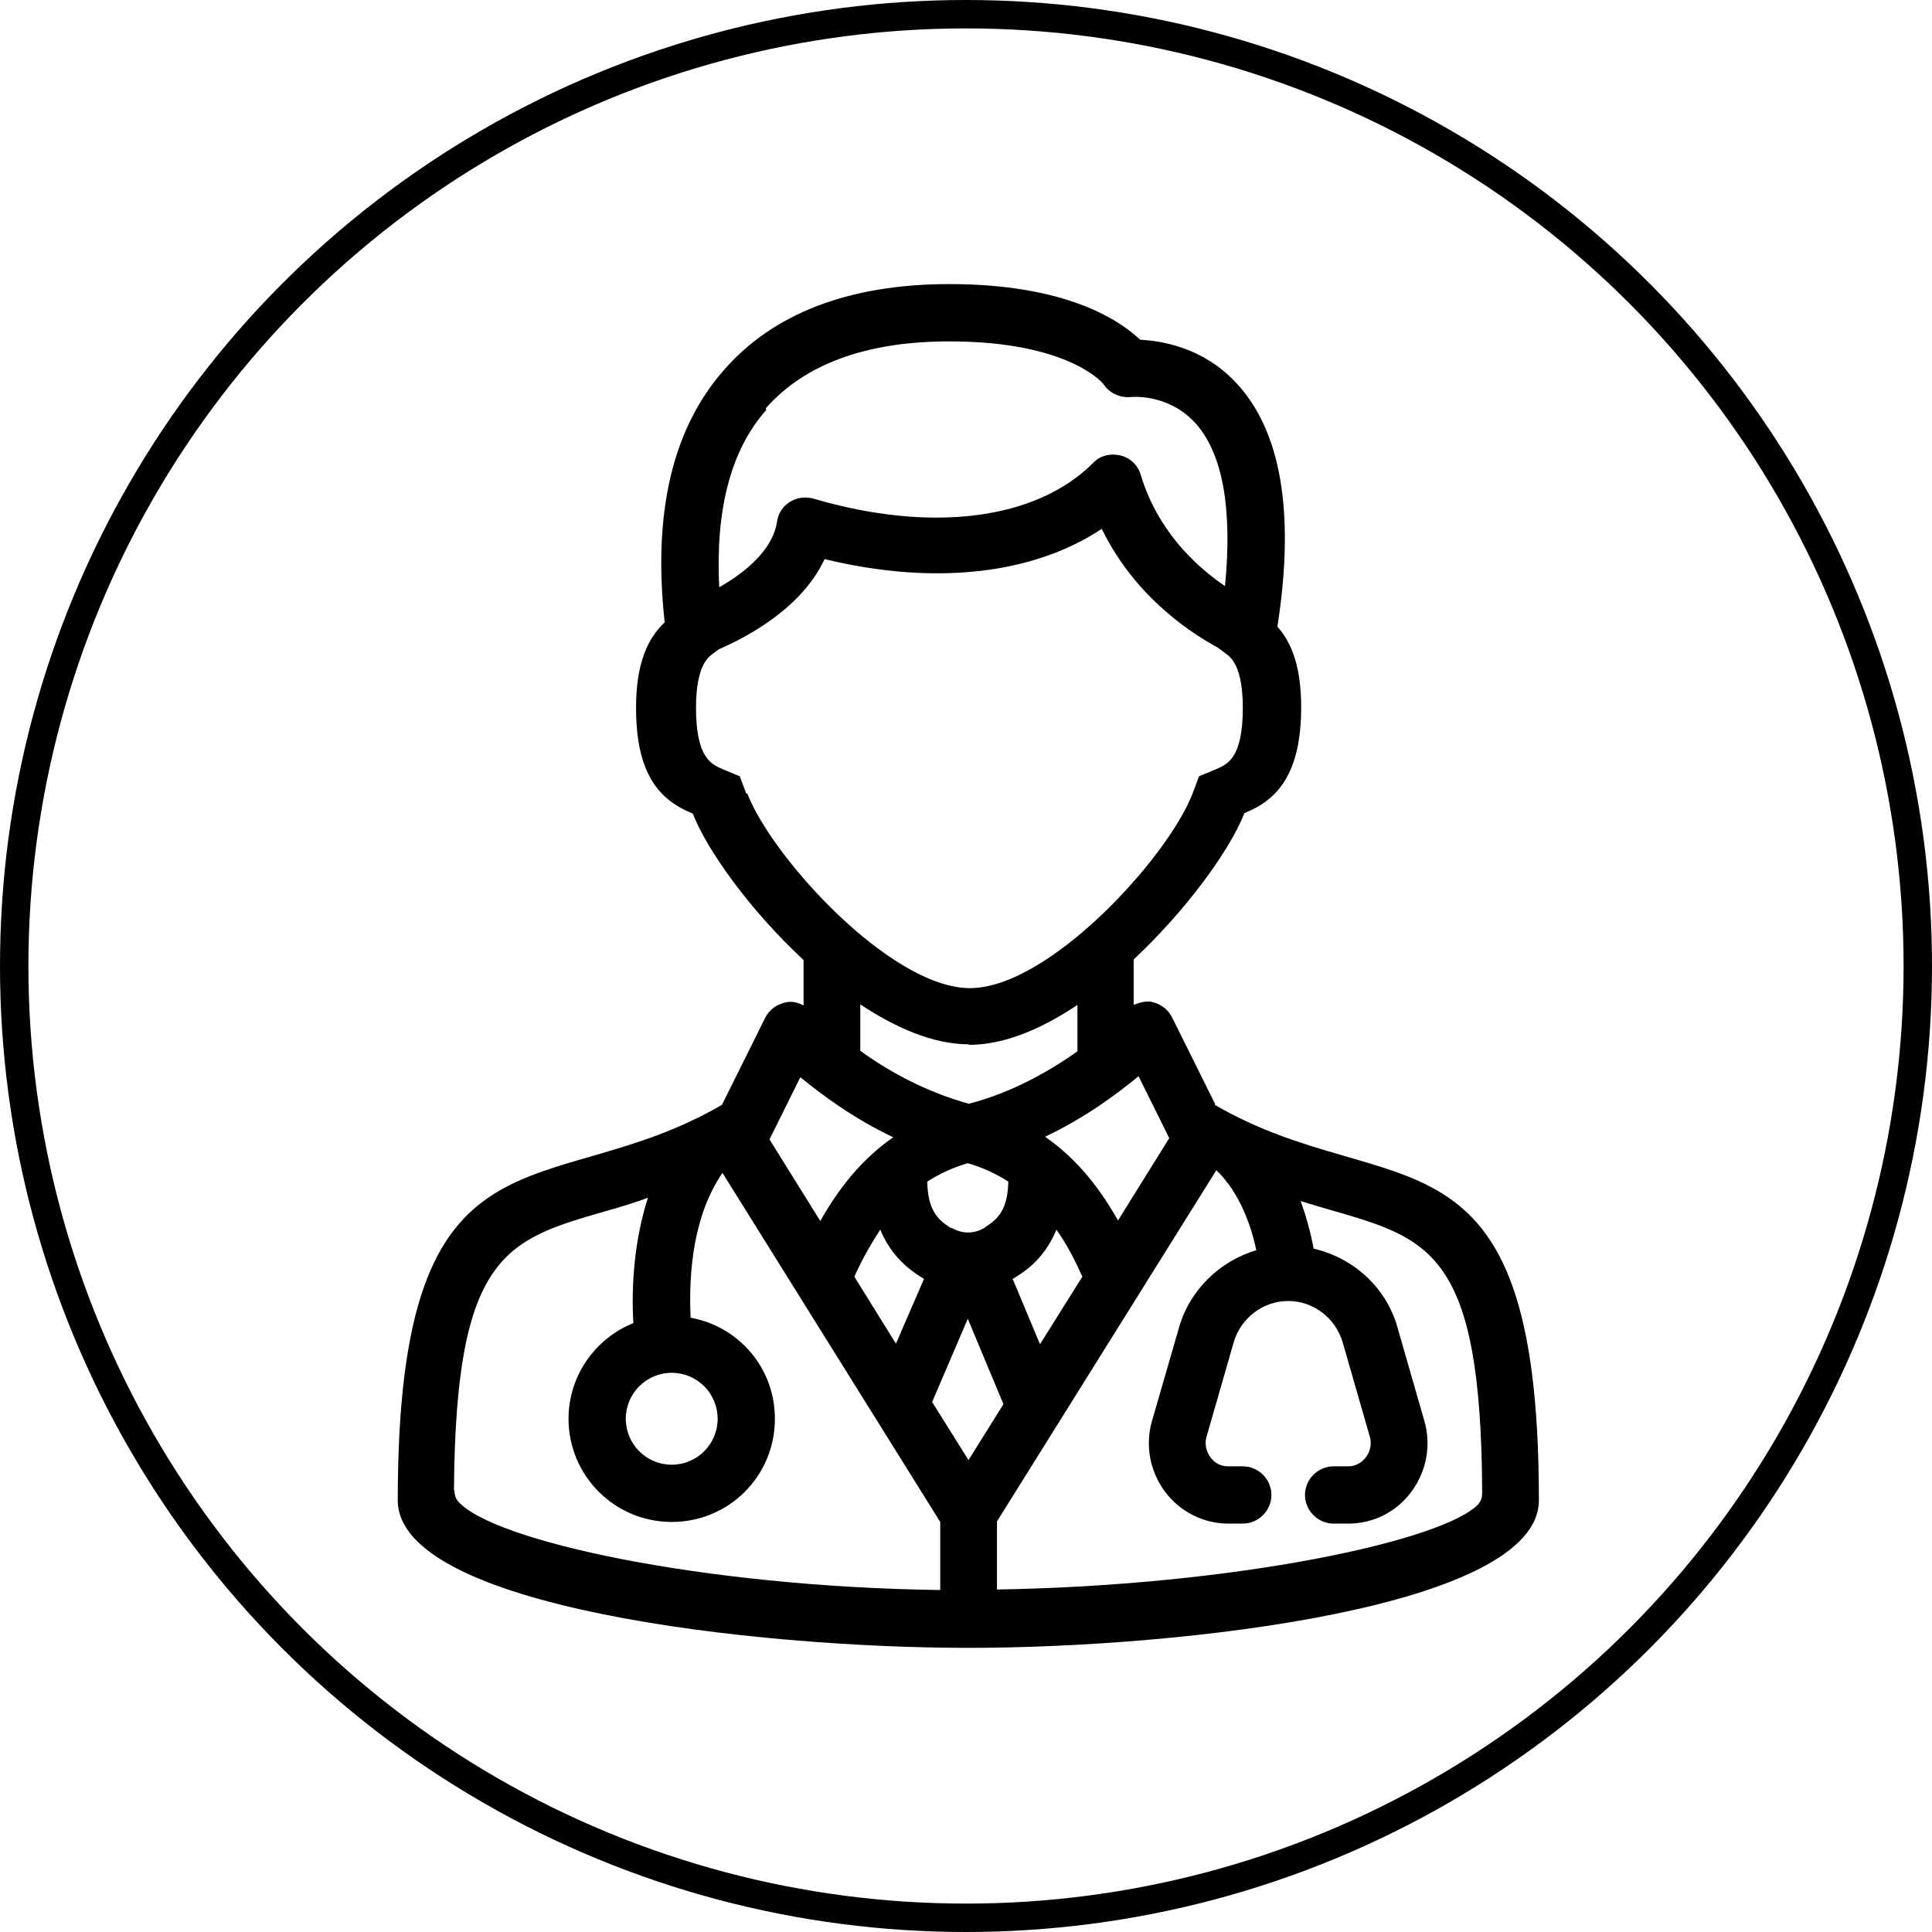
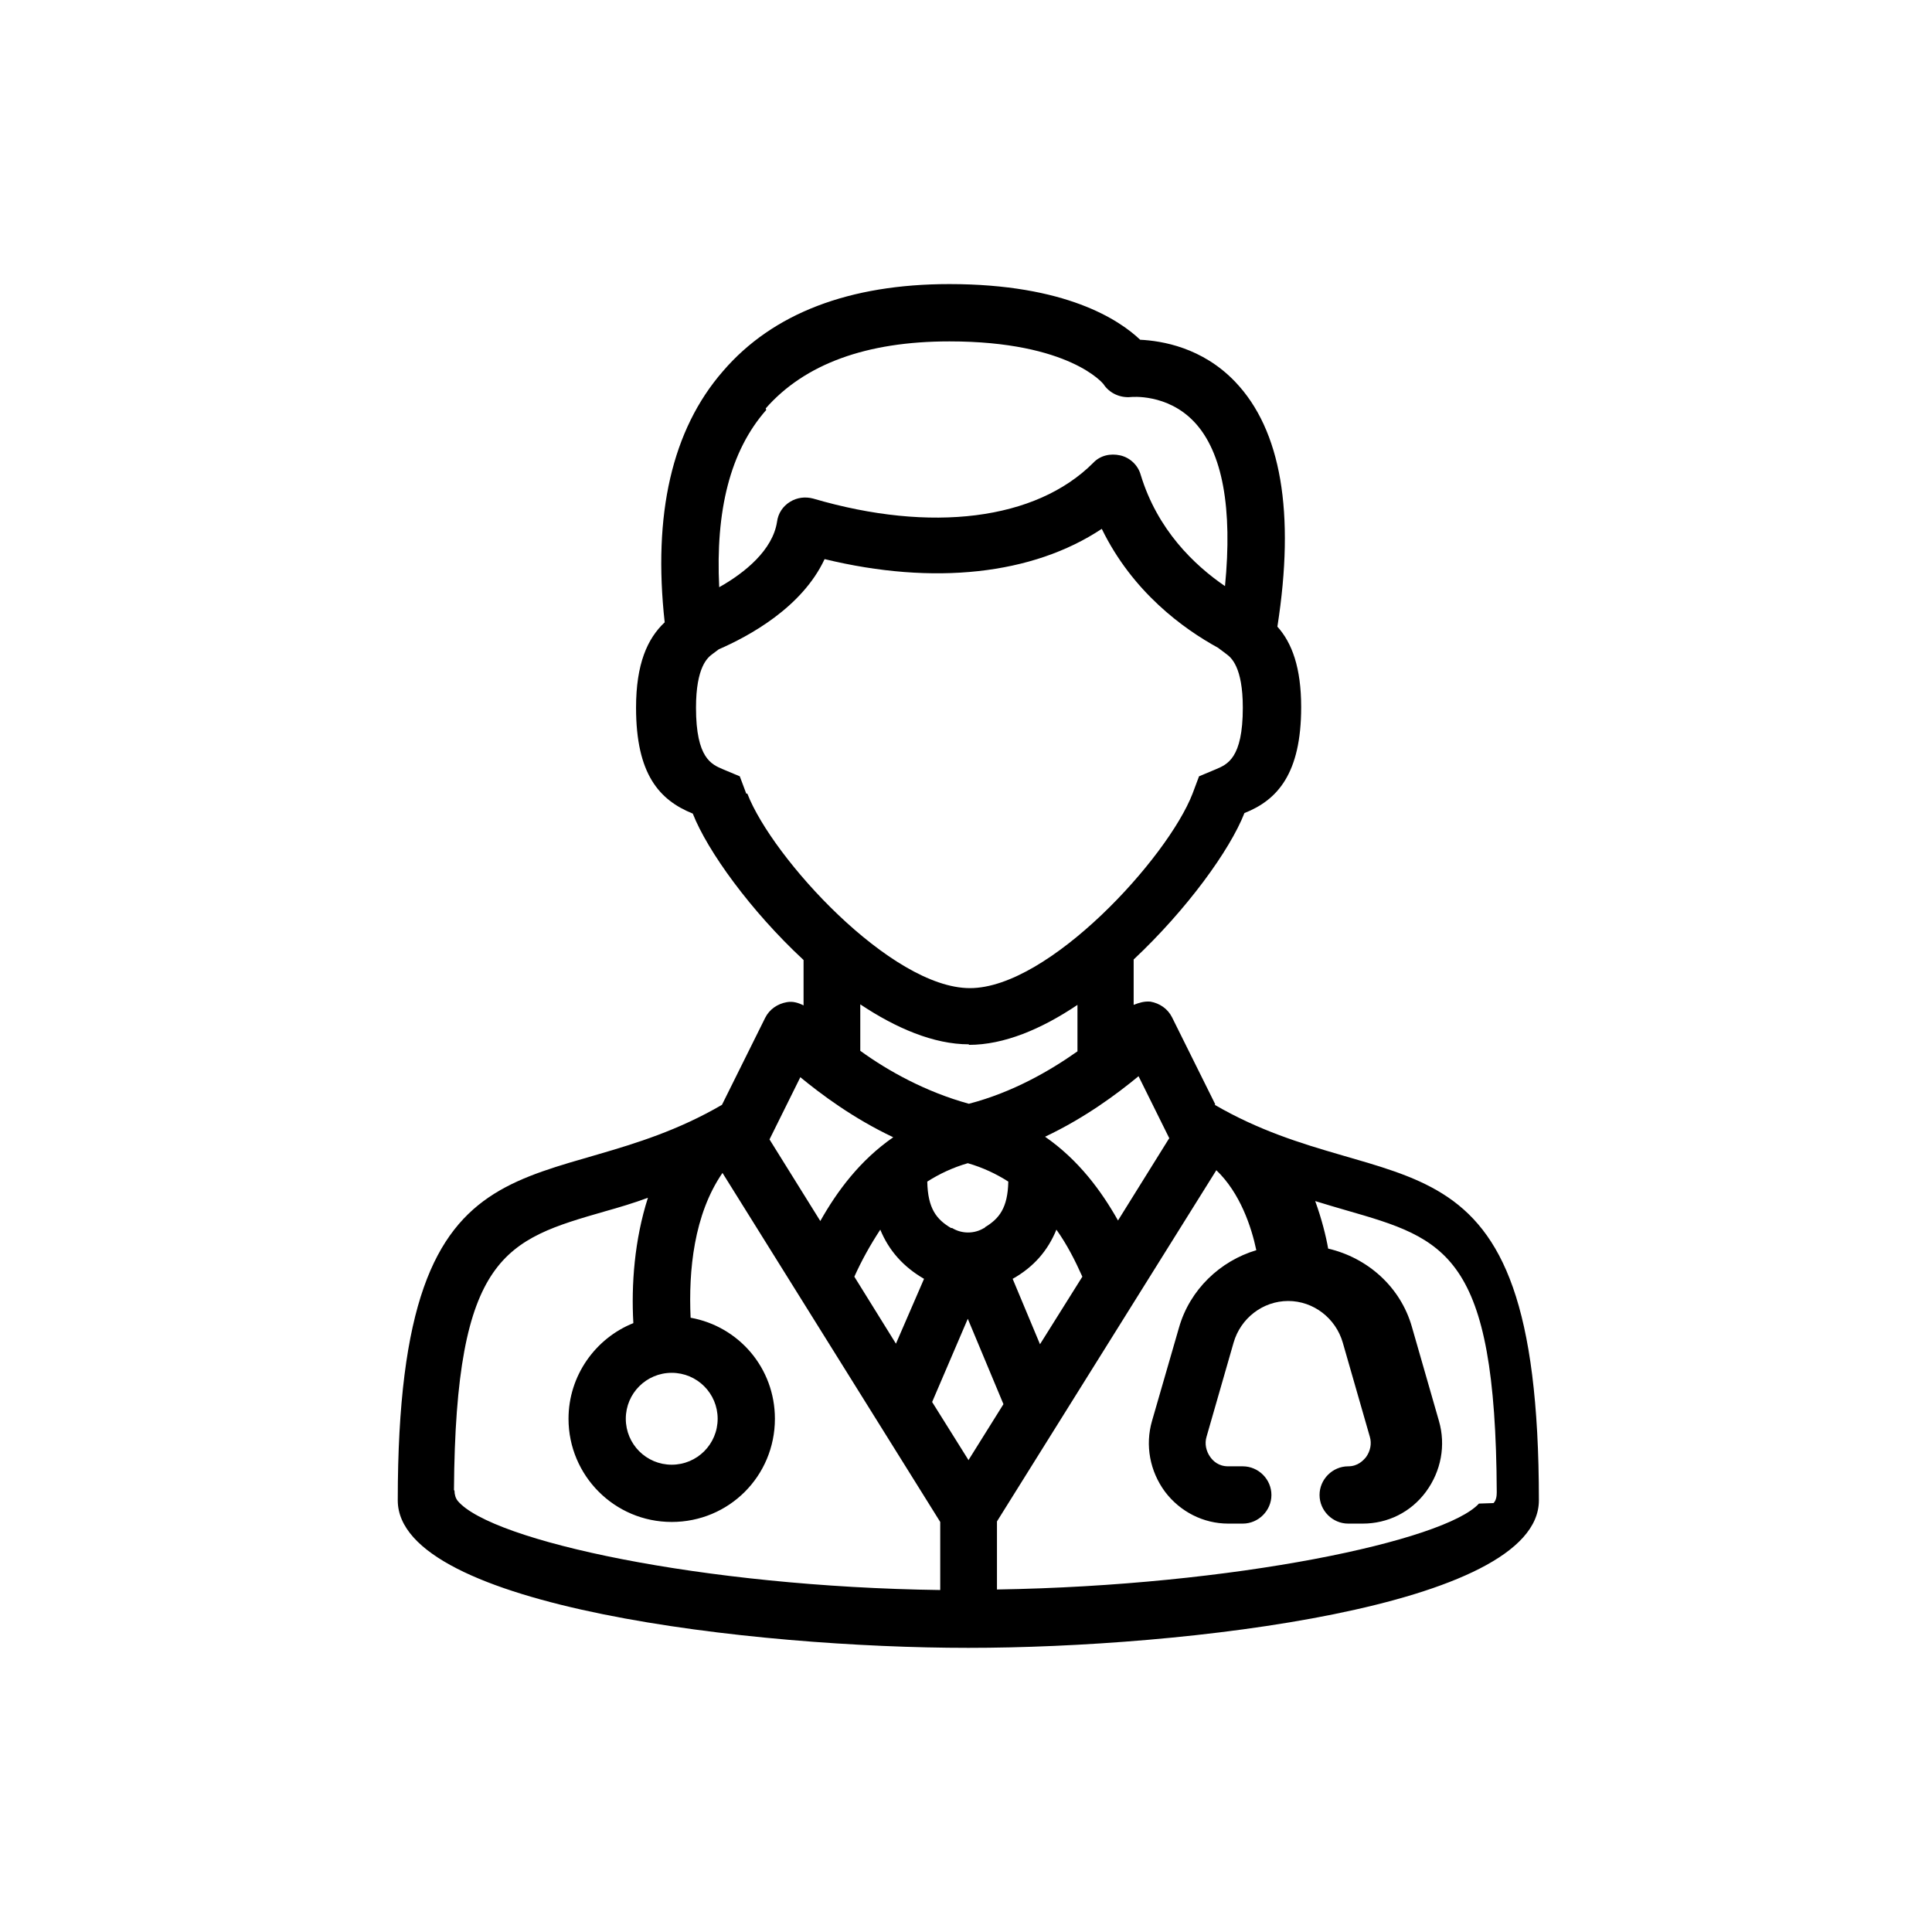
<svg xmlns="http://www.w3.org/2000/svg" fill="none" height="68" viewBox="0 0 68 68" width="68">
-   <path d="m42.773 38.868-1.521-3.062c-.152-.304-.437-.494-.761-.552-.209-.019-.399.038-.59.114v-1.597c1.864-1.75 3.385-3.841 3.899-5.154 1.16-.457 1.997-1.388 1.997-3.728 0-1.388-.323-2.263-.837-2.833.628-4.013.133-6.922-1.483-8.615-1.16-1.217-2.586-1.445-3.347-1.483-.742-.704-2.624-1.959-6.713-1.959-3.518 0-6.219 1.027-7.968 3.062-1.807 2.073-2.472 5.059-2.054 8.843-.609.571-1.008 1.464-1.008 3.005 0 2.339.818 3.252 1.997 3.727.513 1.312 2.035 3.423 3.899 5.154v1.597c-.19-.095-.38-.152-.59-.114-.323.057-.609.247-.761.551l-1.521 3.062c-6.162 3.594-11.411.114-11.411 13.921 0 3.765 12.552 5.192 20.082 5.192s20.082-1.426 20.082-5.192c0-13.807-5.23-10.326-11.41-13.921zm-1.635 1.217-1.788 2.872c-.59-1.046-1.388-2.13-2.567-2.948 1.407-.666 2.529-1.502 3.29-2.13l1.084 2.187zm-7.056 11.296-1.274-2.035 1.255-2.929 1.255 3.005-1.236 1.978zm.59-8.158h-.038c-.342.209-.78.209-1.122 0h-.038c-.513-.304-.818-.685-.837-1.635.418-.266.894-.494 1.426-.647.532.152 1.008.38 1.426.647-.019.932-.323 1.312-.837 1.616zm-3.689.057c.304.742.818 1.312 1.54 1.731l-.989 2.282-1.464-2.358c.247-.551.551-1.103.913-1.655zm5.629 4.051-.97-2.32c.742-.418 1.236-.989 1.54-1.731.38.532.666 1.103.913 1.655l-1.502 2.396zm-9.661-32.957c1.369-1.559 3.537-2.358 6.466-2.358 4.241 0 5.42 1.502 5.42 1.502.209.323.59.494.97.456 0 0 1.274-.133 2.225.875 1.008 1.065 1.35 3.062 1.084 5.781-1.084-.742-2.377-1.978-2.967-3.917-.095-.342-.38-.609-.723-.685-.342-.076-.704 0-.951.266-2.016 2.016-5.705 2.472-9.851 1.255-.285-.076-.571-.038-.818.114-.247.152-.418.399-.457.704-.152.989-1.122 1.788-2.035 2.301-.133-2.682.38-4.792 1.655-6.238zm-.685 13.559-.228-.609-.59-.247c-.399-.171-.951-.38-.951-2.168 0-1.445.418-1.769.571-1.883l.228-.171c1.046-.456 2.929-1.464 3.727-3.176 3.841.932 7.322.551 9.756-1.065 1.084 2.225 2.872 3.518 4.089 4.184l.304.228c.152.114.571.437.571 1.883 0 1.788-.551 1.997-.951 2.168l-.59.247-.228.609c-.875 2.263-5.059 6.846-7.835 6.846-2.777 0-6.96-4.583-7.835-6.846zm7.835 8.843c1.236 0 2.548-.551 3.822-1.407v1.635c-.97.685-2.282 1.445-3.822 1.845-1.521-.418-2.853-1.16-3.822-1.864v-1.635c1.255.837 2.586 1.407 3.822 1.407zm-5.952 1.122c.761.627 1.883 1.464 3.29 2.13-1.179.818-1.978 1.902-2.567 2.948l-1.788-2.872 1.084-2.187zm-12.171 14.548c.057-8.292 1.826-8.805 5.325-9.813.475-.133.989-.285 1.502-.475-.475 1.483-.59 3.062-.513 4.412-1.331.532-2.282 1.845-2.282 3.366 0 1.997 1.617 3.632 3.632 3.632 2.016 0 3.632-1.616 3.632-3.632 0-1.788-1.274-3.252-2.967-3.556-.076-1.655.114-3.632 1.122-5.097l7.664 12.285v2.396c-8.368-.114-15.803-1.73-16.983-3.138-.076-.095-.114-.228-.114-.361zm7.664-4.127c.894 0 1.617.723 1.617 1.617s-.723 1.617-1.617 1.617c-.894 0-1.616-.723-1.616-1.617s.723-1.617 1.616-1.617zm28.412 4.602c-1.198 1.312-8.615 2.891-16.964 3.024v-2.396l7.721-12.361c.837.799 1.236 1.997 1.407 2.815-1.274.38-2.339 1.388-2.72 2.72l-.951 3.29c-.247.856-.076 1.769.457 2.491.532.704 1.35 1.122 2.225 1.122h.513c.551 0 1.008-.456 1.008-1.008s-.456-1.008-1.008-1.008h-.513c-.342 0-.532-.19-.628-.323-.152-.209-.209-.475-.133-.723l.951-3.309c.247-.856 1.027-1.464 1.921-1.464s1.674.609 1.921 1.464l.951 3.309c.076.247.019.513-.133.723-.095.114-.285.323-.627.323h-.513c-.551 0-1.008.457-1.008 1.008s.456 1.008 1.008 1.008h.513c.875 0 1.692-.399 2.225-1.122.532-.723.704-1.635.456-2.491l-.951-3.309c-.399-1.407-1.559-2.434-2.948-2.757-.076-.437-.228-1.046-.456-1.673.38.114.742.228 1.084.323 3.499 1.008 5.268 1.521 5.306 9.927 0 .133-.019.285-.114.38z" fill="currentColor" />
-   <circle cx="34" cy="34" r="33.5" stroke="currentColor" />
+   <path d="m42.773 38.868-1.521-3.062c-.152-.304-.437-.494-.761-.552-.209-.019-.399.038-.59.114v-1.597c1.864-1.75 3.385-3.841 3.899-5.154 1.16-.457 1.997-1.388 1.997-3.728 0-1.388-.323-2.263-.837-2.833.628-4.013.133-6.922-1.483-8.615-1.16-1.217-2.586-1.445-3.347-1.483-.742-.704-2.624-1.959-6.713-1.959-3.518 0-6.219 1.027-7.968 3.062-1.807 2.073-2.472 5.059-2.054 8.843-.609.571-1.008 1.464-1.008 3.005 0 2.339.818 3.252 1.997 3.727.513 1.312 2.035 3.423 3.899 5.154v1.597c-.19-.095-.38-.152-.59-.114-.323.057-.609.247-.761.551l-1.521 3.062c-6.162 3.594-11.411.114-11.411 13.921 0 3.765 12.552 5.192 20.082 5.192s20.082-1.426 20.082-5.192c0-13.807-5.23-10.326-11.41-13.921zm-1.635 1.217-1.788 2.872c-.59-1.046-1.388-2.13-2.567-2.948 1.407-.666 2.529-1.502 3.29-2.13l1.084 2.187zm-7.056 11.296-1.274-2.035 1.255-2.929 1.255 3.005-1.236 1.978zm.59-8.158h-.038c-.342.209-.78.209-1.122 0h-.038c-.513-.304-.818-.685-.837-1.635.418-.266.894-.494 1.426-.647.532.152 1.008.38 1.426.647-.019.932-.323 1.312-.837 1.616zm-3.689.057c.304.742.818 1.312 1.54 1.731l-.989 2.282-1.464-2.358c.247-.551.551-1.103.913-1.655zm5.629 4.051-.97-2.32c.742-.418 1.236-.989 1.54-1.731.38.532.666 1.103.913 1.655l-1.502 2.396zm-9.661-32.957c1.369-1.559 3.537-2.358 6.466-2.358 4.241 0 5.42 1.502 5.42 1.502.209.323.59.494.97.456 0 0 1.274-.133 2.225.875 1.008 1.065 1.35 3.062 1.084 5.781-1.084-.742-2.377-1.978-2.967-3.917-.095-.342-.38-.609-.723-.685-.342-.076-.704 0-.951.266-2.016 2.016-5.705 2.472-9.851 1.255-.285-.076-.571-.038-.818.114-.247.152-.418.399-.457.704-.152.989-1.122 1.788-2.035 2.301-.133-2.682.38-4.792 1.655-6.238zm-.685 13.559-.228-.609-.59-.247c-.399-.171-.951-.38-.951-2.168 0-1.445.418-1.769.571-1.883l.228-.171c1.046-.456 2.929-1.464 3.727-3.176 3.841.932 7.322.551 9.756-1.065 1.084 2.225 2.872 3.518 4.089 4.184l.304.228c.152.114.571.437.571 1.883 0 1.788-.551 1.997-.951 2.168l-.59.247-.228.609c-.875 2.263-5.059 6.846-7.835 6.846-2.777 0-6.96-4.583-7.835-6.846zm7.835 8.843c1.236 0 2.548-.551 3.822-1.407v1.635c-.97.685-2.282 1.445-3.822 1.845-1.521-.418-2.853-1.16-3.822-1.864v-1.635c1.255.837 2.586 1.407 3.822 1.407zm-5.952 1.122c.761.627 1.883 1.464 3.29 2.13-1.179.818-1.978 1.902-2.567 2.948l-1.788-2.872 1.084-2.187zm-12.171 14.548c.057-8.292 1.826-8.805 5.325-9.813.475-.133.989-.285 1.502-.475-.475 1.483-.59 3.062-.513 4.412-1.331.532-2.282 1.845-2.282 3.366 0 1.997 1.617 3.632 3.632 3.632 2.016 0 3.632-1.616 3.632-3.632 0-1.788-1.274-3.252-2.967-3.556-.076-1.655.114-3.632 1.122-5.097l7.664 12.285v2.396c-8.368-.114-15.803-1.73-16.983-3.138-.076-.095-.114-.228-.114-.361zm7.664-4.127c.894 0 1.617.723 1.617 1.617s-.723 1.617-1.617 1.617c-.894 0-1.616-.723-1.616-1.617s.723-1.617 1.616-1.617zm28.412 4.602c-1.198 1.312-8.615 2.891-16.964 3.024v-2.396l7.721-12.361c.837.799 1.236 1.997 1.407 2.815-1.274.38-2.339 1.388-2.72 2.72l-.951 3.29c-.247.856-.076 1.769.457 2.491.532.704 1.35 1.122 2.225 1.122h.513c.551 0 1.008-.456 1.008-1.008s-.456-1.008-1.008-1.008h-.513c-.342 0-.532-.19-.628-.323-.152-.209-.209-.475-.133-.723l.951-3.309c.247-.856 1.027-1.464 1.921-1.464s1.674.609 1.921 1.464l.951 3.309c.076.247.019.513-.133.723-.095.114-.285.323-.627.323c-.551 0-1.008.457-1.008 1.008s.456 1.008 1.008 1.008h.513c.875 0 1.692-.399 2.225-1.122.532-.723.704-1.635.456-2.491l-.951-3.309c-.399-1.407-1.559-2.434-2.948-2.757-.076-.437-.228-1.046-.456-1.673.38.114.742.228 1.084.323 3.499 1.008 5.268 1.521 5.306 9.927 0 .133-.019.285-.114.38z" fill="currentColor" />
</svg>